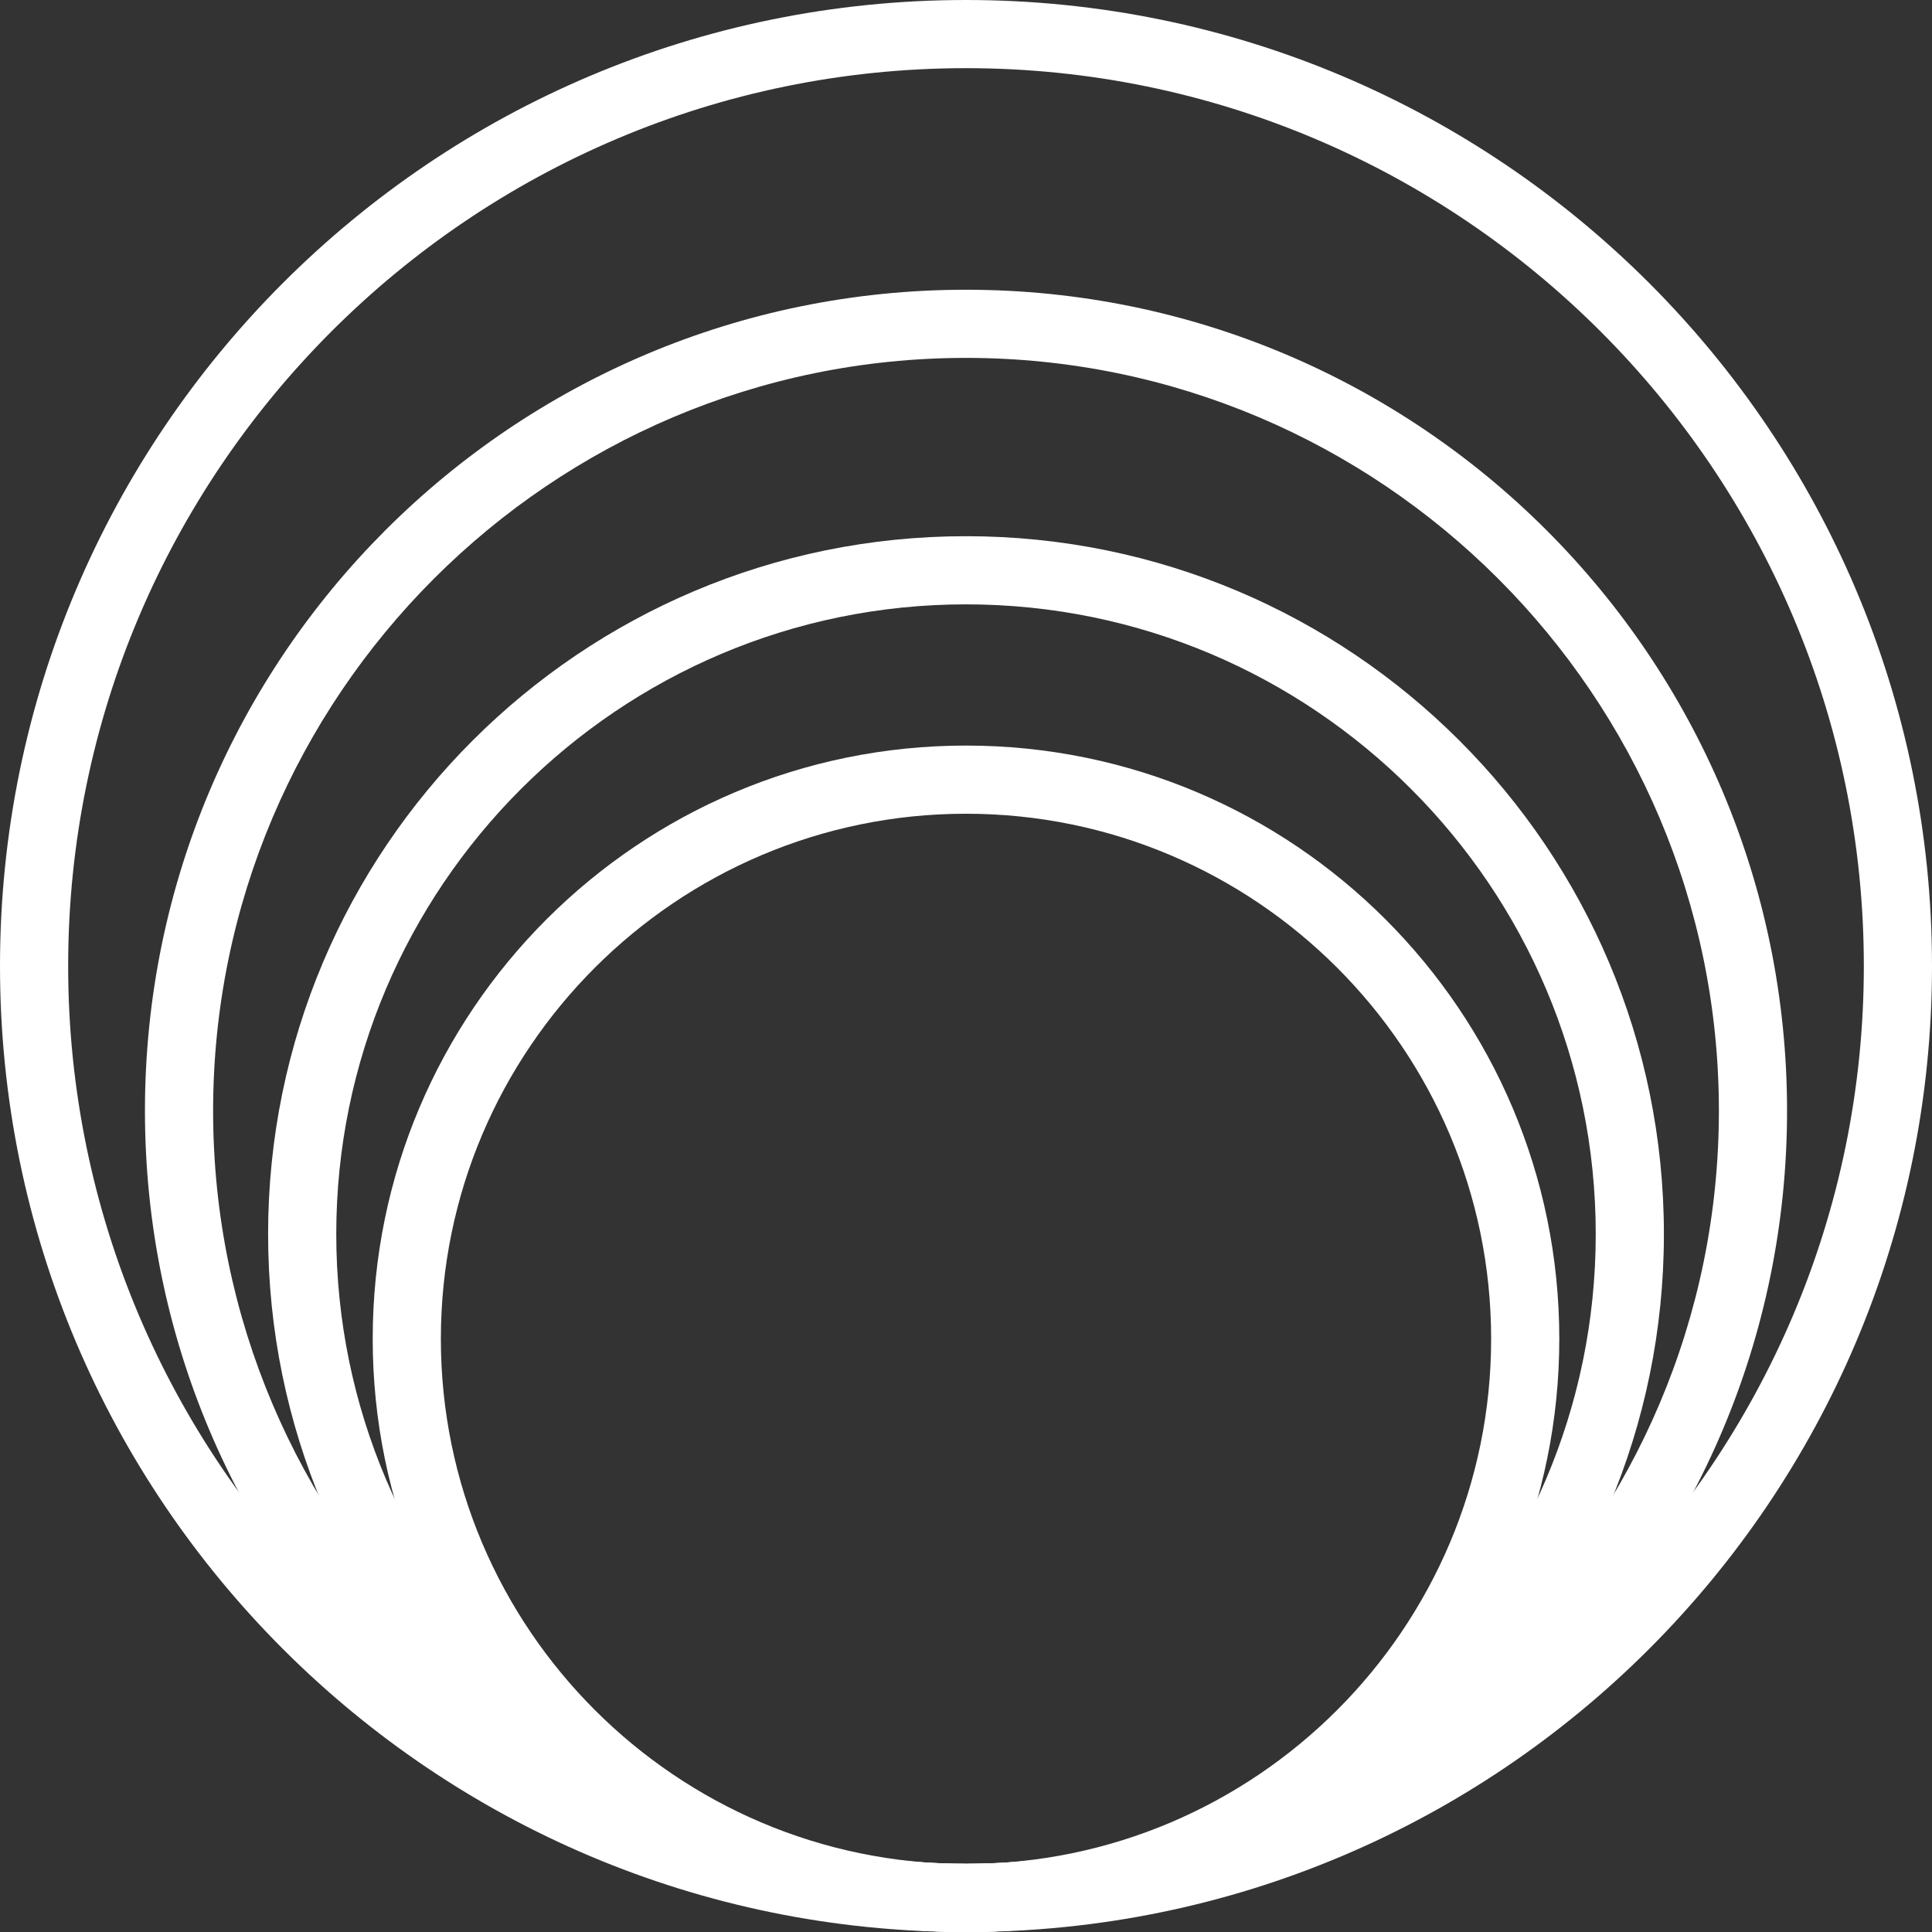
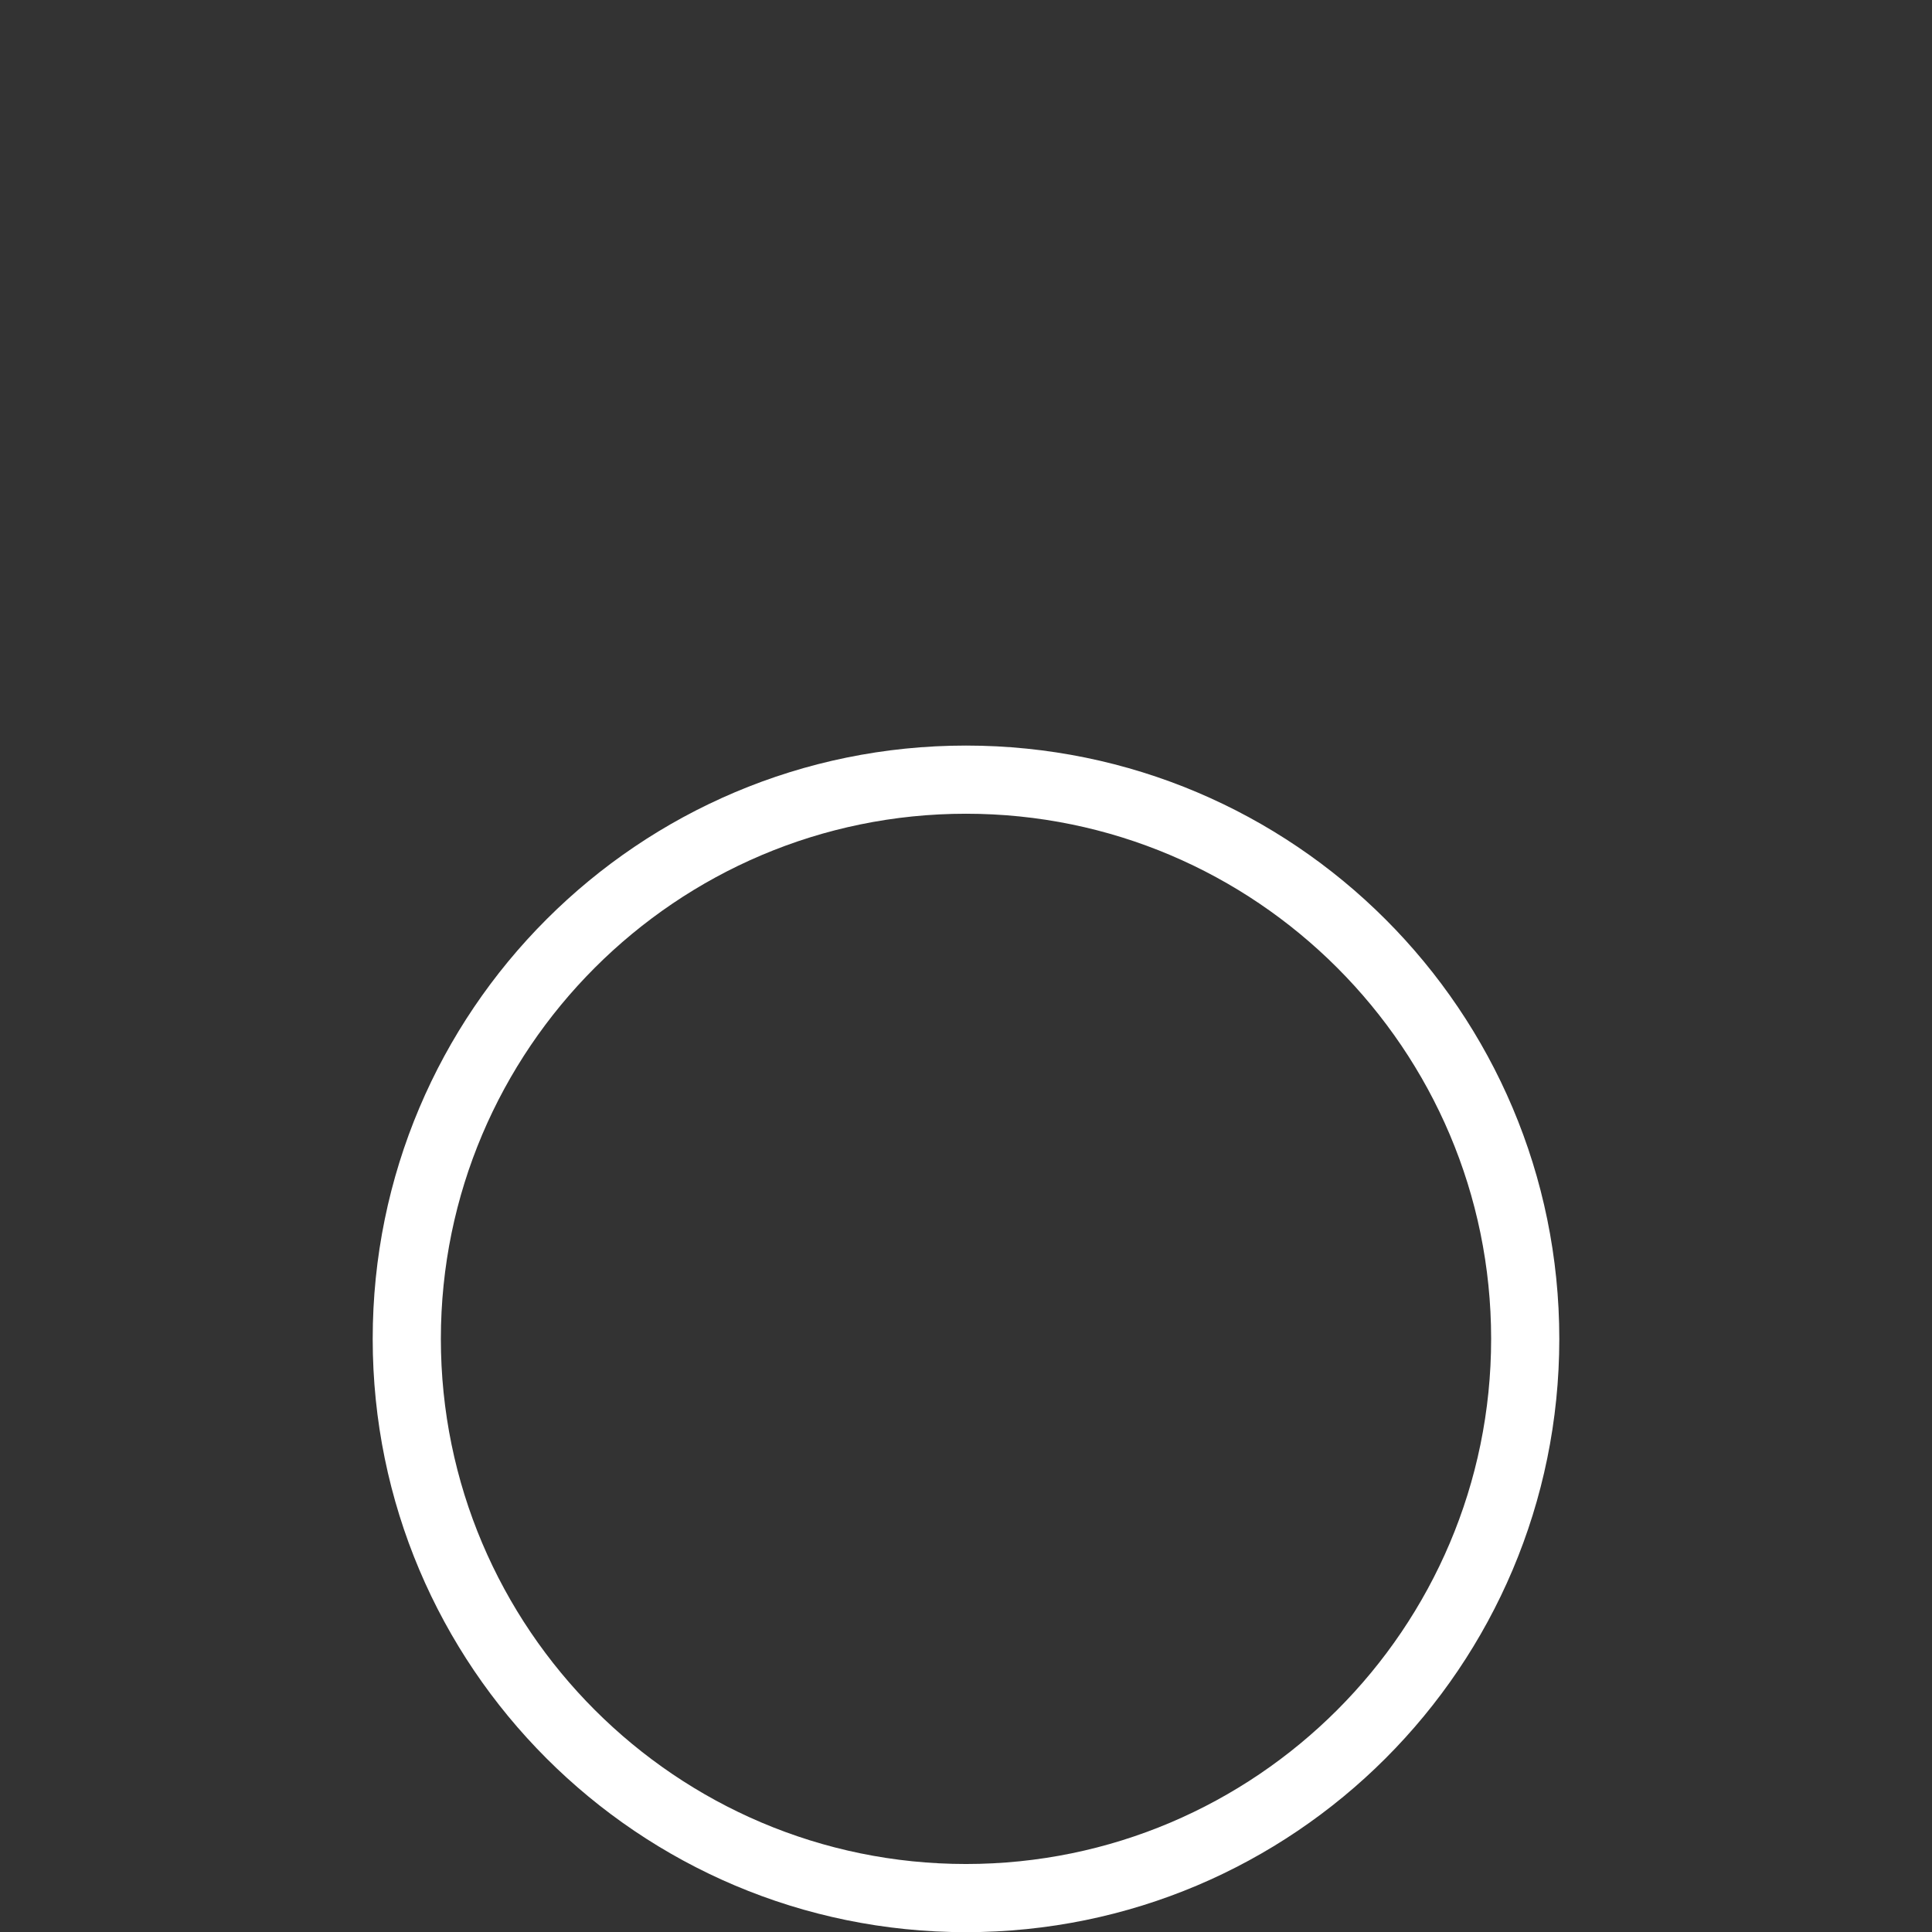
<svg xmlns="http://www.w3.org/2000/svg" id="Layer_2" viewBox="0 0 118.76 118.76">
  <rect x="0" y="0" width="118.76" height="118.76" fill="#333333" stroke="none" />
  <defs>
    <style>
      .cls-1 {
        fill: #fff;
      }
    </style>
  </defs>
  <g id="Layer_1-2" data-name="Layer_1">
    <path class="cls-1" d="M59.38,50.02c17.8,0,32.28,14.48,32.28,32.28s-14.48,32.28-32.28,32.28-32.28-14.48-32.28-32.28,14.48-32.28,32.28-32.28M59.38,45.83c-20.14,0-36.47,16.33-36.47,36.47s16.33,36.47,36.47,36.47,36.47-16.33,36.47-36.47-16.33-36.47-36.47-36.47h0Z" />
-     <path class="cls-1" d="M59.38,37.15c21.35,0,38.71,17.37,38.71,38.71s-17.37,38.71-38.71,38.71-38.71-17.37-38.71-38.71,17.37-38.71,38.71-38.71M59.38,32.96c-23.69,0-42.9,19.21-42.9,42.9s19.21,42.9,42.9,42.9,42.9-19.21,42.9-42.9-19.21-42.9-42.9-42.9h0Z" />
-     <path class="cls-1" d="M59.38,22c25.52,0,46.28,20.76,46.28,46.28s-20.76,46.28-46.28,46.28S13.1,93.81,13.1,68.29,33.86,22,59.38,22M59.38,17.81c-27.88,0-50.47,22.6-50.47,50.47s22.6,50.47,50.47,50.47,50.47-22.6,50.47-50.47-22.6-50.47-50.47-50.47h0Z" />
-     <path class="cls-1" d="M59.38,4.19c30.43,0,55.19,24.76,55.19,55.19s-24.76,55.19-55.19,55.19S4.19,89.81,4.19,59.38,28.95,4.19,59.38,4.19M59.38,0C26.59,0,0,26.59,0,59.38s26.59,59.38,59.38,59.38,59.38-26.59,59.38-59.38S92.18,0,59.38,0h0Z" />
  </g>
</svg>